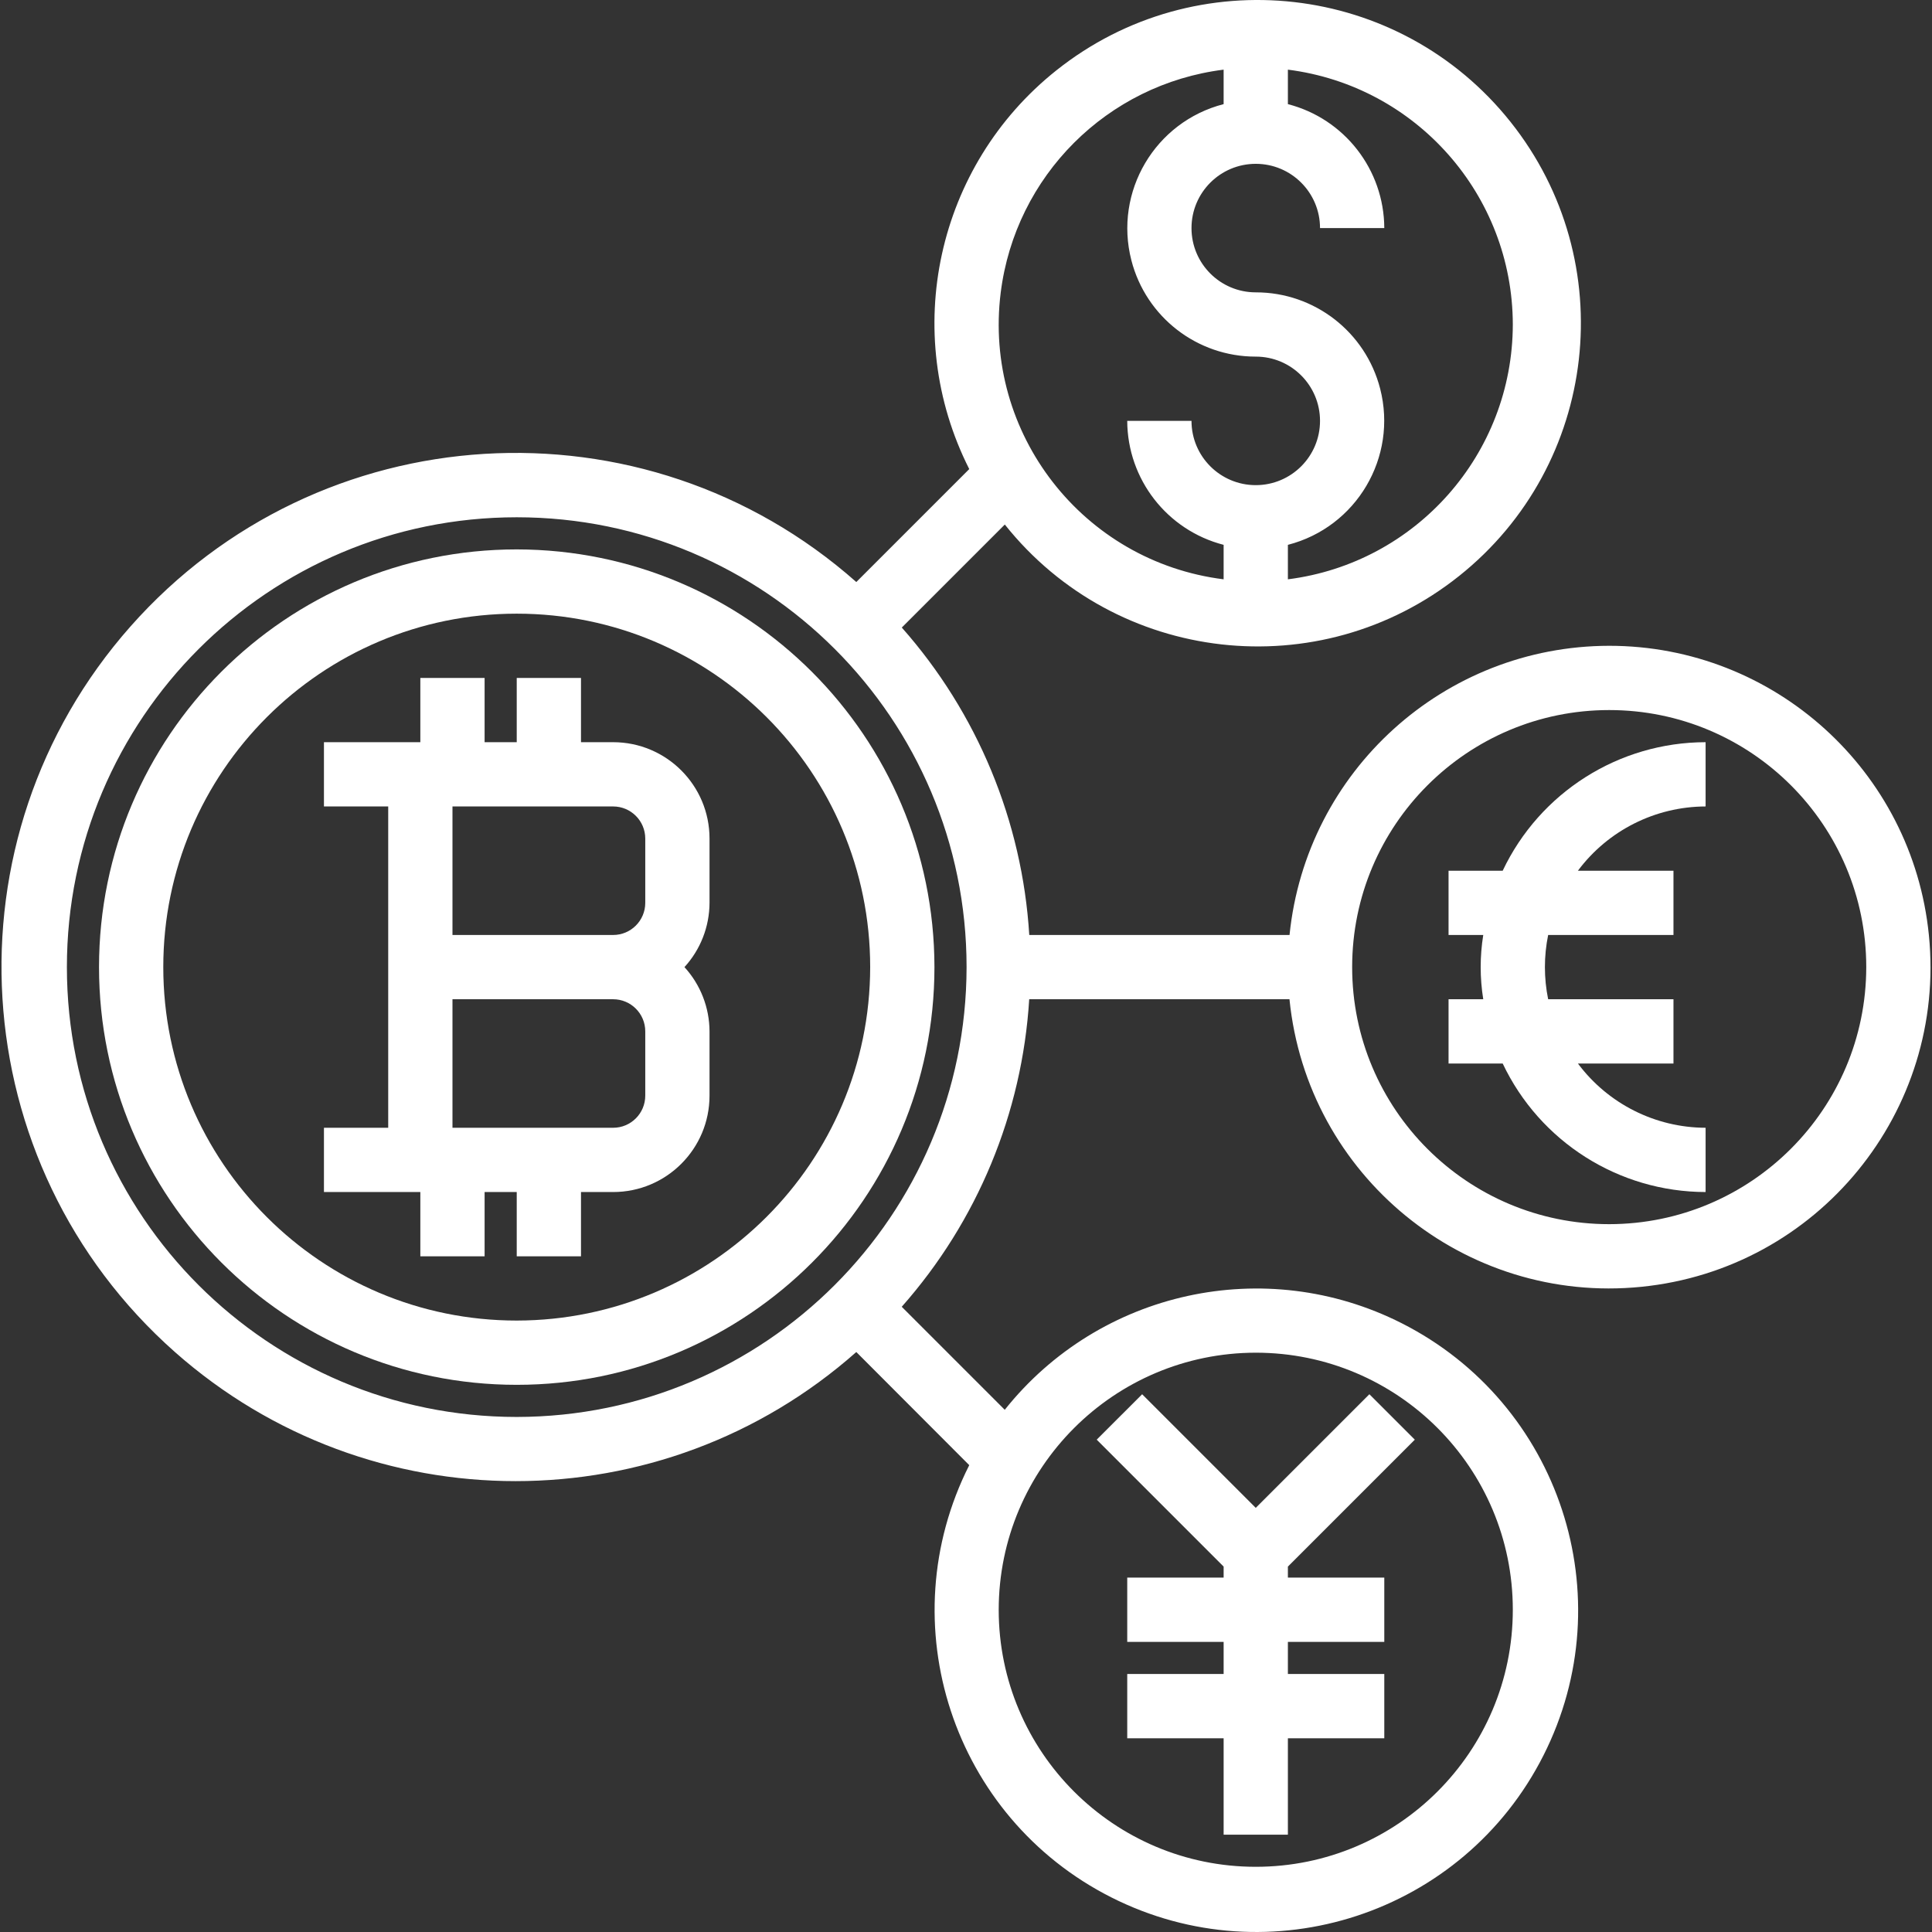
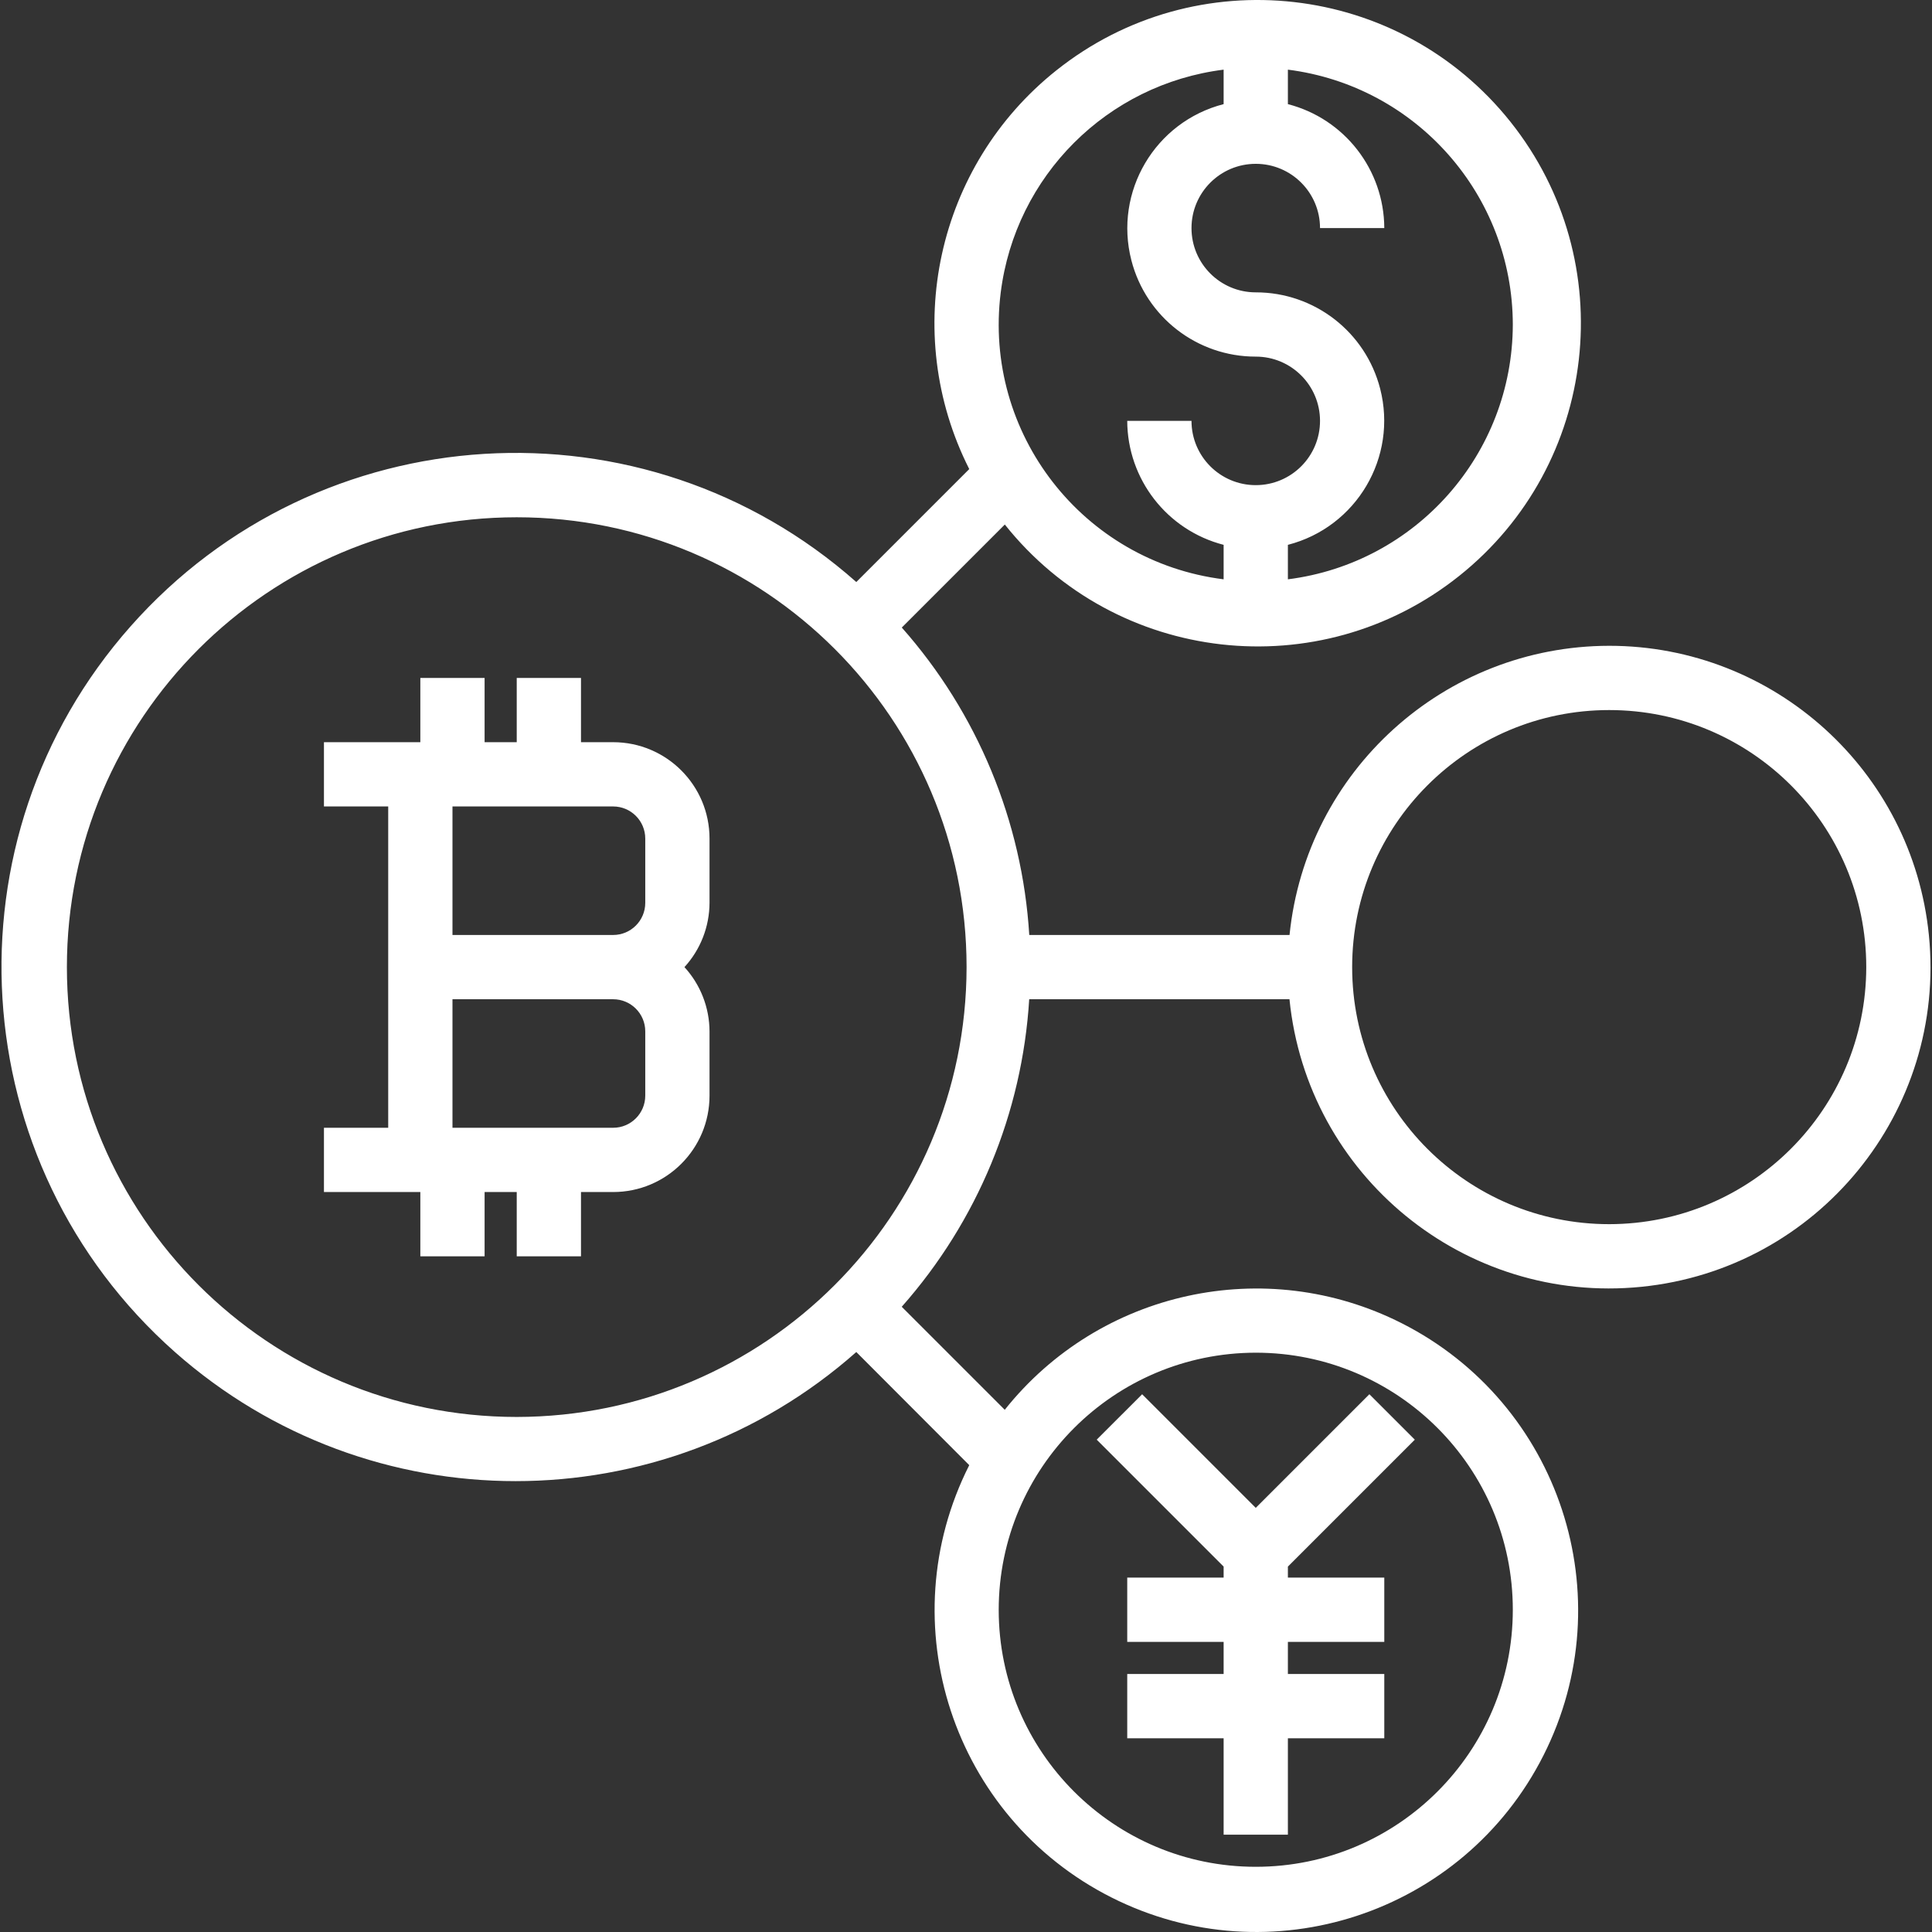
<svg xmlns="http://www.w3.org/2000/svg" id="Capa_1" x="0px" y="0px" viewBox="0 0 481.023 481.023" style="enable-background:new 0 0 481.023 481.023;" xml:space="preserve" width="512px" height="512px">
  <rect x="0" y="0" width="481.023" height="481.023" fill="#333333" stroke="none" />
  <g>
    <g>
-       <path d="M128.655,136.789c-57.438,0-104,46.562-104,104s46.562,104,104,104s104-46.562,104-104 C232.589,183.379,186.066,136.855,128.655,136.789z M128.655,328.789c-48.601,0-88-39.399-88-88c0-48.601,39.399-88,88-88 s88,39.399,88,88C216.598,289.366,177.233,328.732,128.655,328.789z" fill="#FFFFFF" />
-     </g>
+       </g>
  </g>
  <g>
    <g>
      <path d="M176.655,208.789c0-13.255-10.745-24-24-24h-8v-16h-16v16h-8v-16h-16v16h-24v16h16v80h-16v16h24v16h16v-16h8v16h16v-16h8 c13.255,0,24-10.745,24-24v-16c-0.021-5.923-2.245-11.627-6.24-16c3.995-4.373,6.219-10.077,6.24-16V208.789z M160.655,272.789 c0,4.418-3.582,8-8,8h-40v-32h40c4.418,0,8,3.582,8,8V272.789z M160.655,224.789c0,4.418-3.582,8-8,8h-40v-32h40 c4.418,0,8,3.582,8,8V224.789z" fill="#FFFFFF" />
    </g>
  </g>
  <g>
    <g>
      <path d="M480.245,232.789c-4.108-40.875-38.509-71.995-79.59-72c-41.064,0.052-75.438,31.147-79.592,72h-64.8 c-1.748-28.34-12.918-55.282-31.736-76.544l25.648-25.648c27.682,34.77,78.309,40.516,113.079,12.834 s40.516-78.309,12.834-113.079C348.407-4.417,297.78-10.163,263.01,17.519c-29.849,23.764-38.908,65.223-21.69,99.271 l-28.12,28.12c-52.94-46.849-133.834-41.911-180.683,11.029c-46.849,52.94-41.911,133.834,11.029,180.683 c48.431,42.859,121.223,42.859,169.654,0l28.12,28.168c-19.949,39.482-4.114,87.661,35.368,107.61 c39.482,19.949,87.661,4.114,107.61-35.368c19.949-39.482,4.114-87.661-35.368-107.61c-33.878-17.118-75.12-8.105-98.77,21.584 l-25.648-25.648c18.823-21.269,29.994-48.22,31.736-76.568h64.8c4.418,43.961,43.638,76.017,87.599,71.599 S484.664,276.751,480.245,232.789z M328.655,56.789h16c-0.055-14.547-9.914-27.227-24-30.864v-8.584 c31.967,4.056,55.946,31.225,56,63.448c-0.054,32.223-24.033,59.392-56,63.448v-8.584c17.081-4.396,27.364-21.807,22.968-38.888 c-3.636-14.126-16.381-23.994-30.968-23.976c-8.837,0-16-7.163-16-16s7.163-16,16-16S328.655,47.953,328.655,56.789z M249.156,72.84c3.635-29.013,26.486-51.864,55.499-55.499v8.584c-17.081,4.396-27.364,21.807-22.968,38.888 c3.636,14.126,16.381,23.994,30.968,23.976c8.837,0,16,7.163,16,16s-7.163,16-16,16s-16-7.163-16-16h-16 c0.055,14.547,9.915,27.227,24,30.864v8.584C269.614,139.847,244.766,107.882,249.156,72.84z M312.655,336.789 c35.346,0,64,28.654,64,64c0,35.346-28.654,64-64,64c-35.346,0-64-28.654-64-64C248.695,365.459,277.326,336.829,312.655,336.789z M128.655,352.789c-61.856,0-112-50.144-112-112s50.144-112,112-112s112,50.144,112,112 C240.589,302.618,190.484,352.723,128.655,352.789z M400.655,304.789c-35.346,0-64-28.654-64-64c0-35.346,28.654-64,64-64 c35.346,0,64,28.654,64,64C464.616,276.119,435.985,304.75,400.655,304.789z" fill="#FFFFFF" />
    </g>
  </g>
  <g>
    <g>
-       <path d="M424.655,200.789v-16c-21.603,0.029-41.262,12.482-50.52,32h-13.48v16h8.64c-0.853,5.299-0.853,10.701,0,16h-8.64v16 h13.48c9.258,19.518,28.917,31.97,50.52,32v-16c-12.524-0.036-24.301-5.964-31.792-16h23.792v-16h-31.2 c-1.078-5.279-1.078-10.721,0-16h31.2v-16h-23.792C400.355,206.753,412.131,200.826,424.655,200.789z" fill="#FFFFFF" />
-     </g>
+       </g>
  </g>
  <g>
    <g>
      <polygon points="320.655,390.045 352.255,358.445 340.943,347.133 312.655,375.421 284.367,347.133 273.055,358.445 304.655,390.045 304.655,392.789 280.655,392.789 280.655,408.789 304.655,408.789 304.655,416.789 280.655,416.789 280.655,432.789 304.655,432.789 304.655,456.789 320.655,456.789 320.655,432.789 344.655,432.789 344.655,416.789 320.655,416.789 320.655,408.789 344.655,408.789 344.655,392.789 320.655,392.789 " fill="#FFFFFF" />
    </g>
  </g>
  <g> </g>
  <g> </g>
  <g> </g>
  <g> </g>
  <g> </g>
  <g> </g>
  <g> </g>
  <g> </g>
  <g> </g>
  <g> </g>
  <g> </g>
  <g> </g>
  <g> </g>
  <g> </g>
  <g> </g>
</svg>